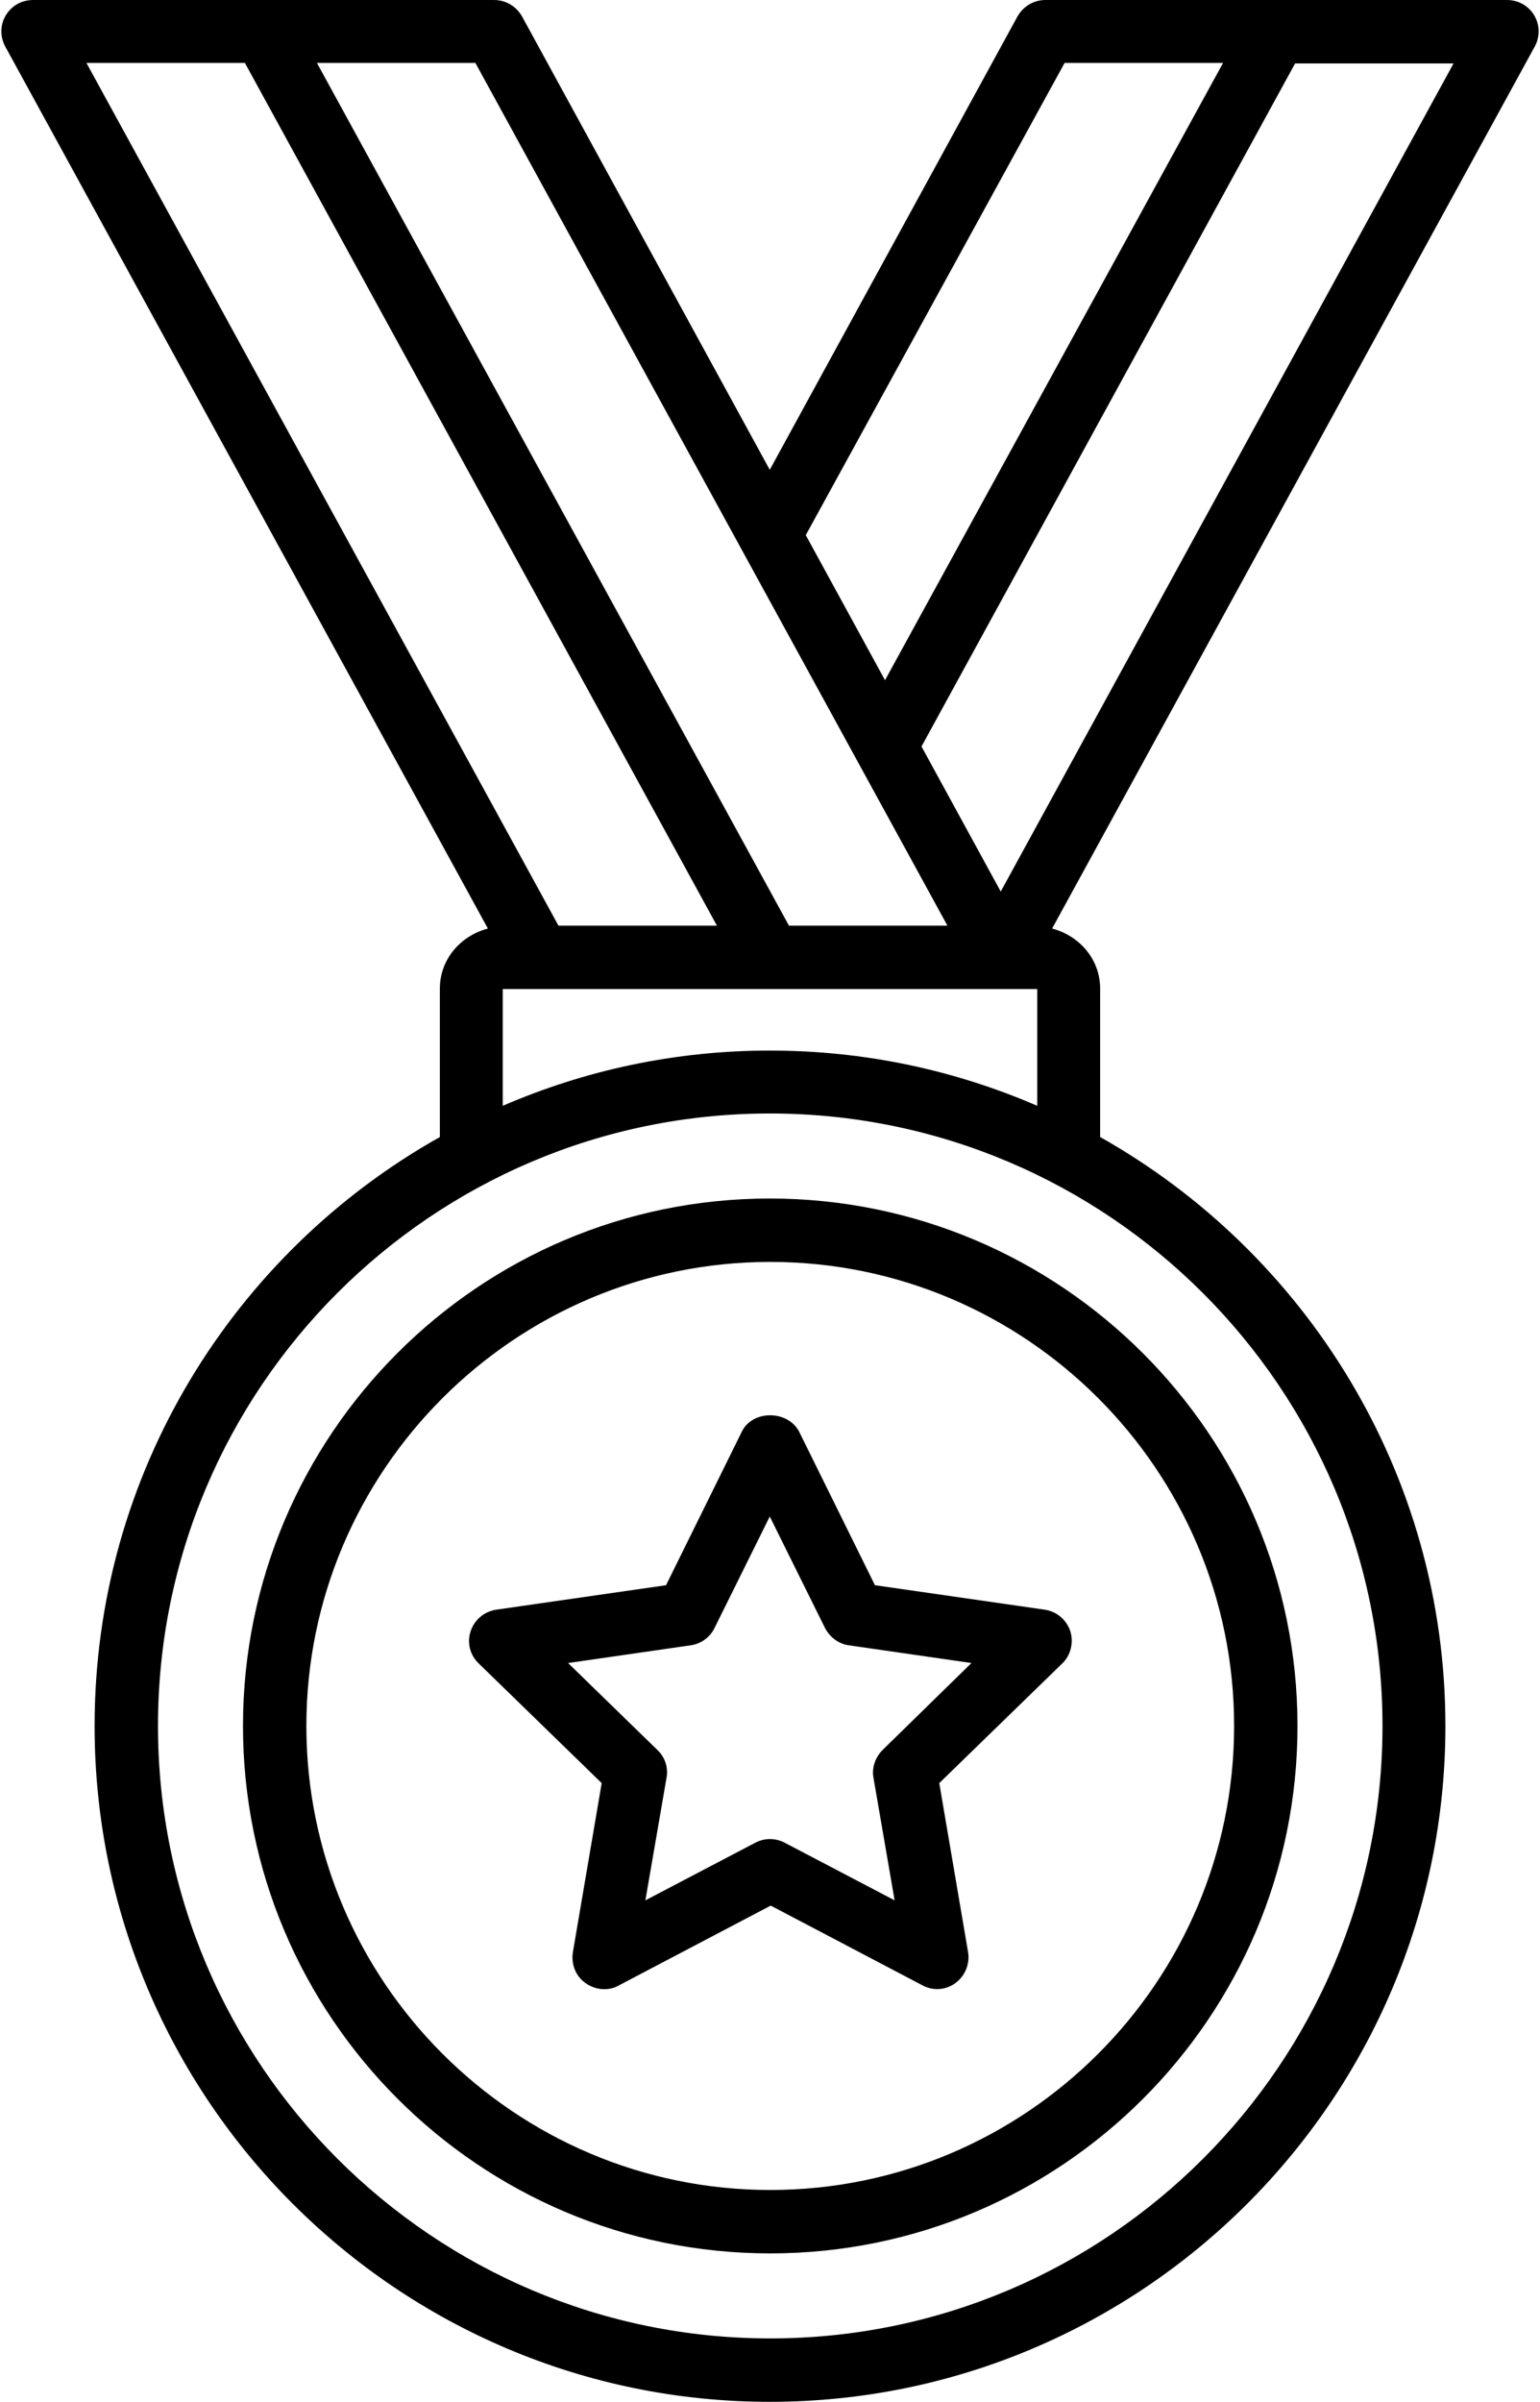
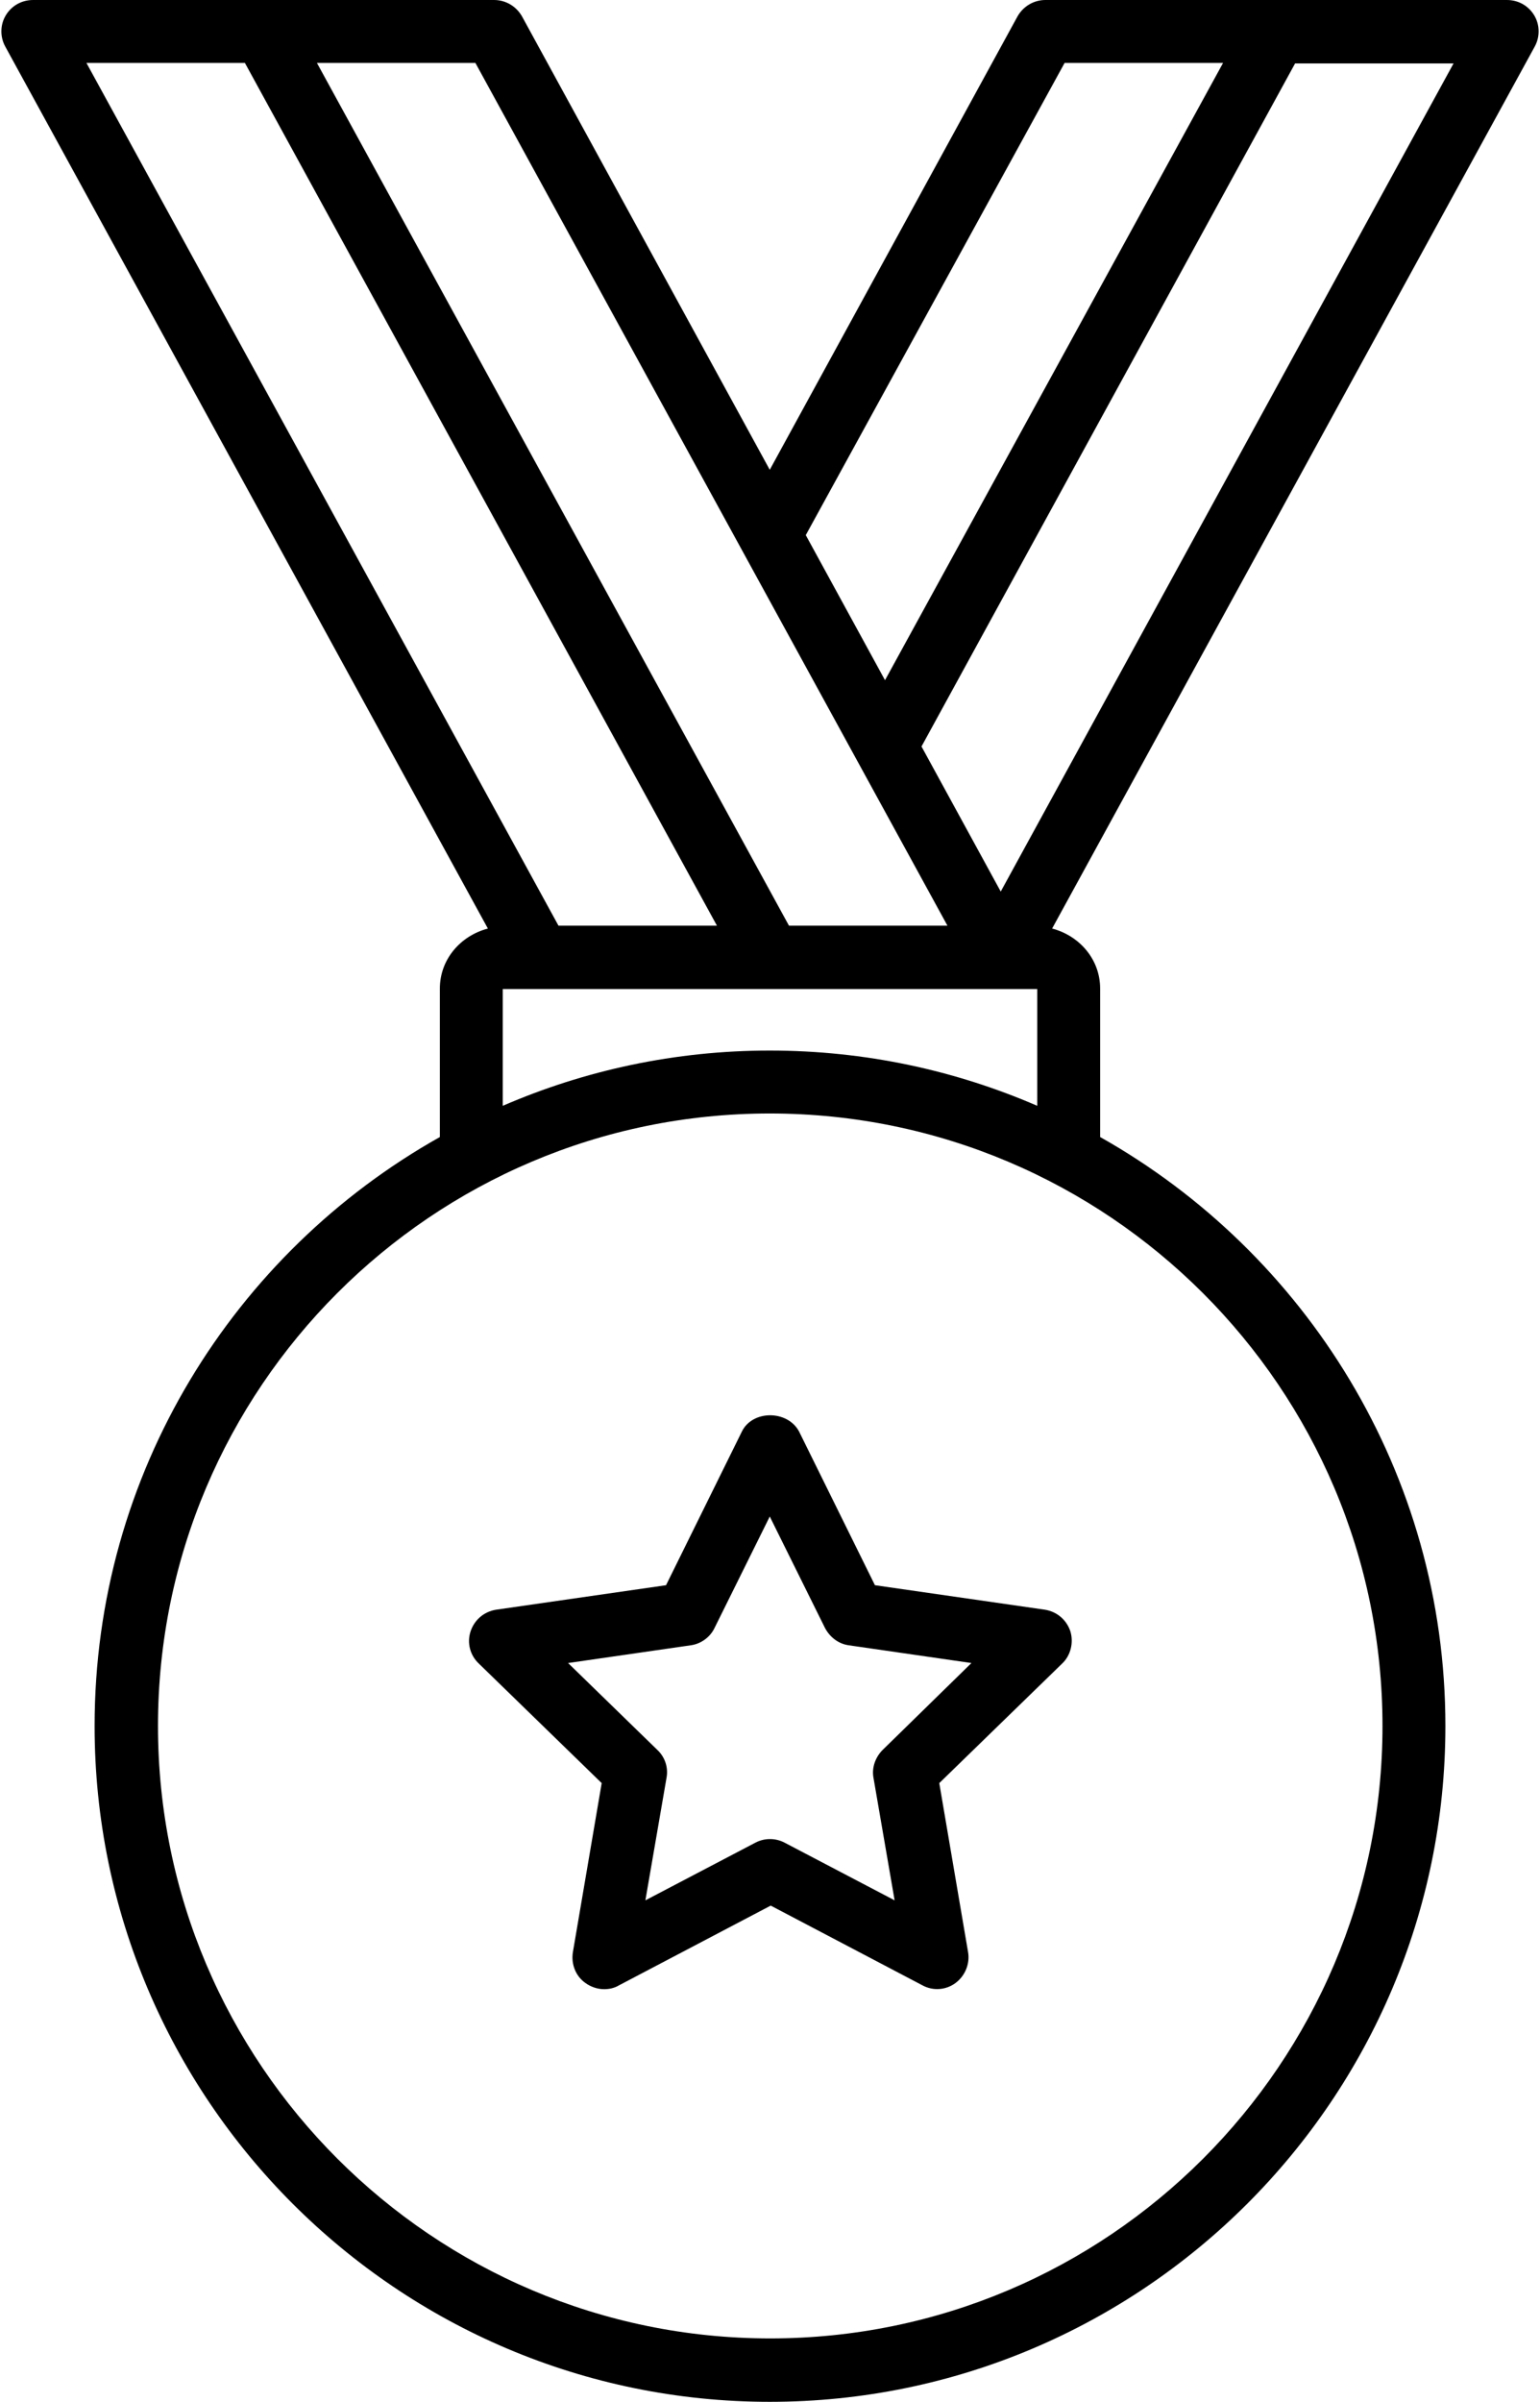
<svg xmlns="http://www.w3.org/2000/svg" height="500.0" preserveAspectRatio="xMidYMid meet" version="1.0" viewBox="-0.3 0.0 320.7 500.0" width="320.7" zoomAndPan="magnify">
  <g id="change1_1">
-     <path d="M50.3,359.3c0,60.5,49.2,109.8,109.8,109.8s109.8-49.2,109.8-109.8S220.6,249.5,160,249.5S50.3,298.8,50.3,359.3z M256.7,359.3c0,53.3-43.4,96.6-96.6,96.6s-96.6-43.4-96.6-96.6s43.4-96.6,96.6-96.6S256.7,306,256.7,359.3z" />
    <path d="M154.2,298l-15.8,32l-35.4,5.1c-2.5,0.4-4.5,2.1-5.3,4.5c-0.8,2.4-0.1,5,1.7,6.7l25.6,24.9l-6,35.2c-0.4,2.5,0.6,5,2.6,6.4 c1.1,0.8,2.5,1.3,3.9,1.3c1,0,2.1-0.2,3.1-0.8l31.6-16.6l31.6,16.6c2.2,1.2,4.9,1,6.9-0.5c2-1.5,3-4,2.6-6.4l-6-35.2l25.6-24.9 c1.8-1.7,2.4-4.4,1.7-6.7c-0.8-2.4-2.8-4.1-5.3-4.5l-35.4-5.1l-15.8-32C163.7,293.5,156.4,293.5,154.2,298z M171.5,338.9 c1,1.9,2.8,3.3,4.9,3.6l25.6,3.7l-18.5,18.1c-1.5,1.5-2.3,3.7-1.9,5.8l4.4,25.5l-22.9-12c-1.9-1-4.2-1-6.1,0l-22.9,12l4.4-25.5 c0.4-2.1-0.3-4.3-1.9-5.8L118,346.2l25.6-3.7c2.1-0.3,4-1.7,4.9-3.6l11.5-23.2L171.5,338.9z" />
    <path d="M319.2,3.2c-1.2-2-3.3-3.2-5.7-3.2h-96.1c-2.4,0-4.6,1.3-5.8,3.4L160,97.8L108.4,3.4C107.2,1.3,105,0,102.6,0h-96 C4.2,0,2.1,1.2,0.9,3.2c-1.2,2-1.2,4.5-0.1,6.5l100.5,183.6c-5.7,1.5-10,6.4-10,12.5v30.9c-42.9,24.1-71.9,70-71.9,122.6 C19.4,436.9,82.5,500,160,500c77.6,0,140.7-63.1,140.7-140.7c0-52.6-29.1-98.5-71.9-122.6v-30.9c0-6.1-4.3-11-10-12.5L319.3,9.7 C320.4,7.7,320.4,5.2,319.2,3.2z M221.4,13.1h33l-70.4,128.5l-16.5-30.2L221.4,13.1z M197,192.7h-33L65.7,13.1h33L197,192.7z M50.7,13.1L149,192.7h-33L17.7,13.1H50.7z M287.6,359.3c0,70.3-57.2,127.5-127.5,127.5c-70.3,0-127.5-57.2-127.5-127.5 S89.7,231.8,160,231.8C230.4,231.8,287.6,289,287.6,359.3z M160,218.7c-19.7,0-38.5,4.1-55.6,11.5v-24.3h7.6h96.1h7.6v24.3 C198.6,222.8,179.8,218.7,160,218.7z M208.1,185.6l-16.5-30.2l77.8-142.2h33L208.1,185.6z" />
  </g>
</svg>